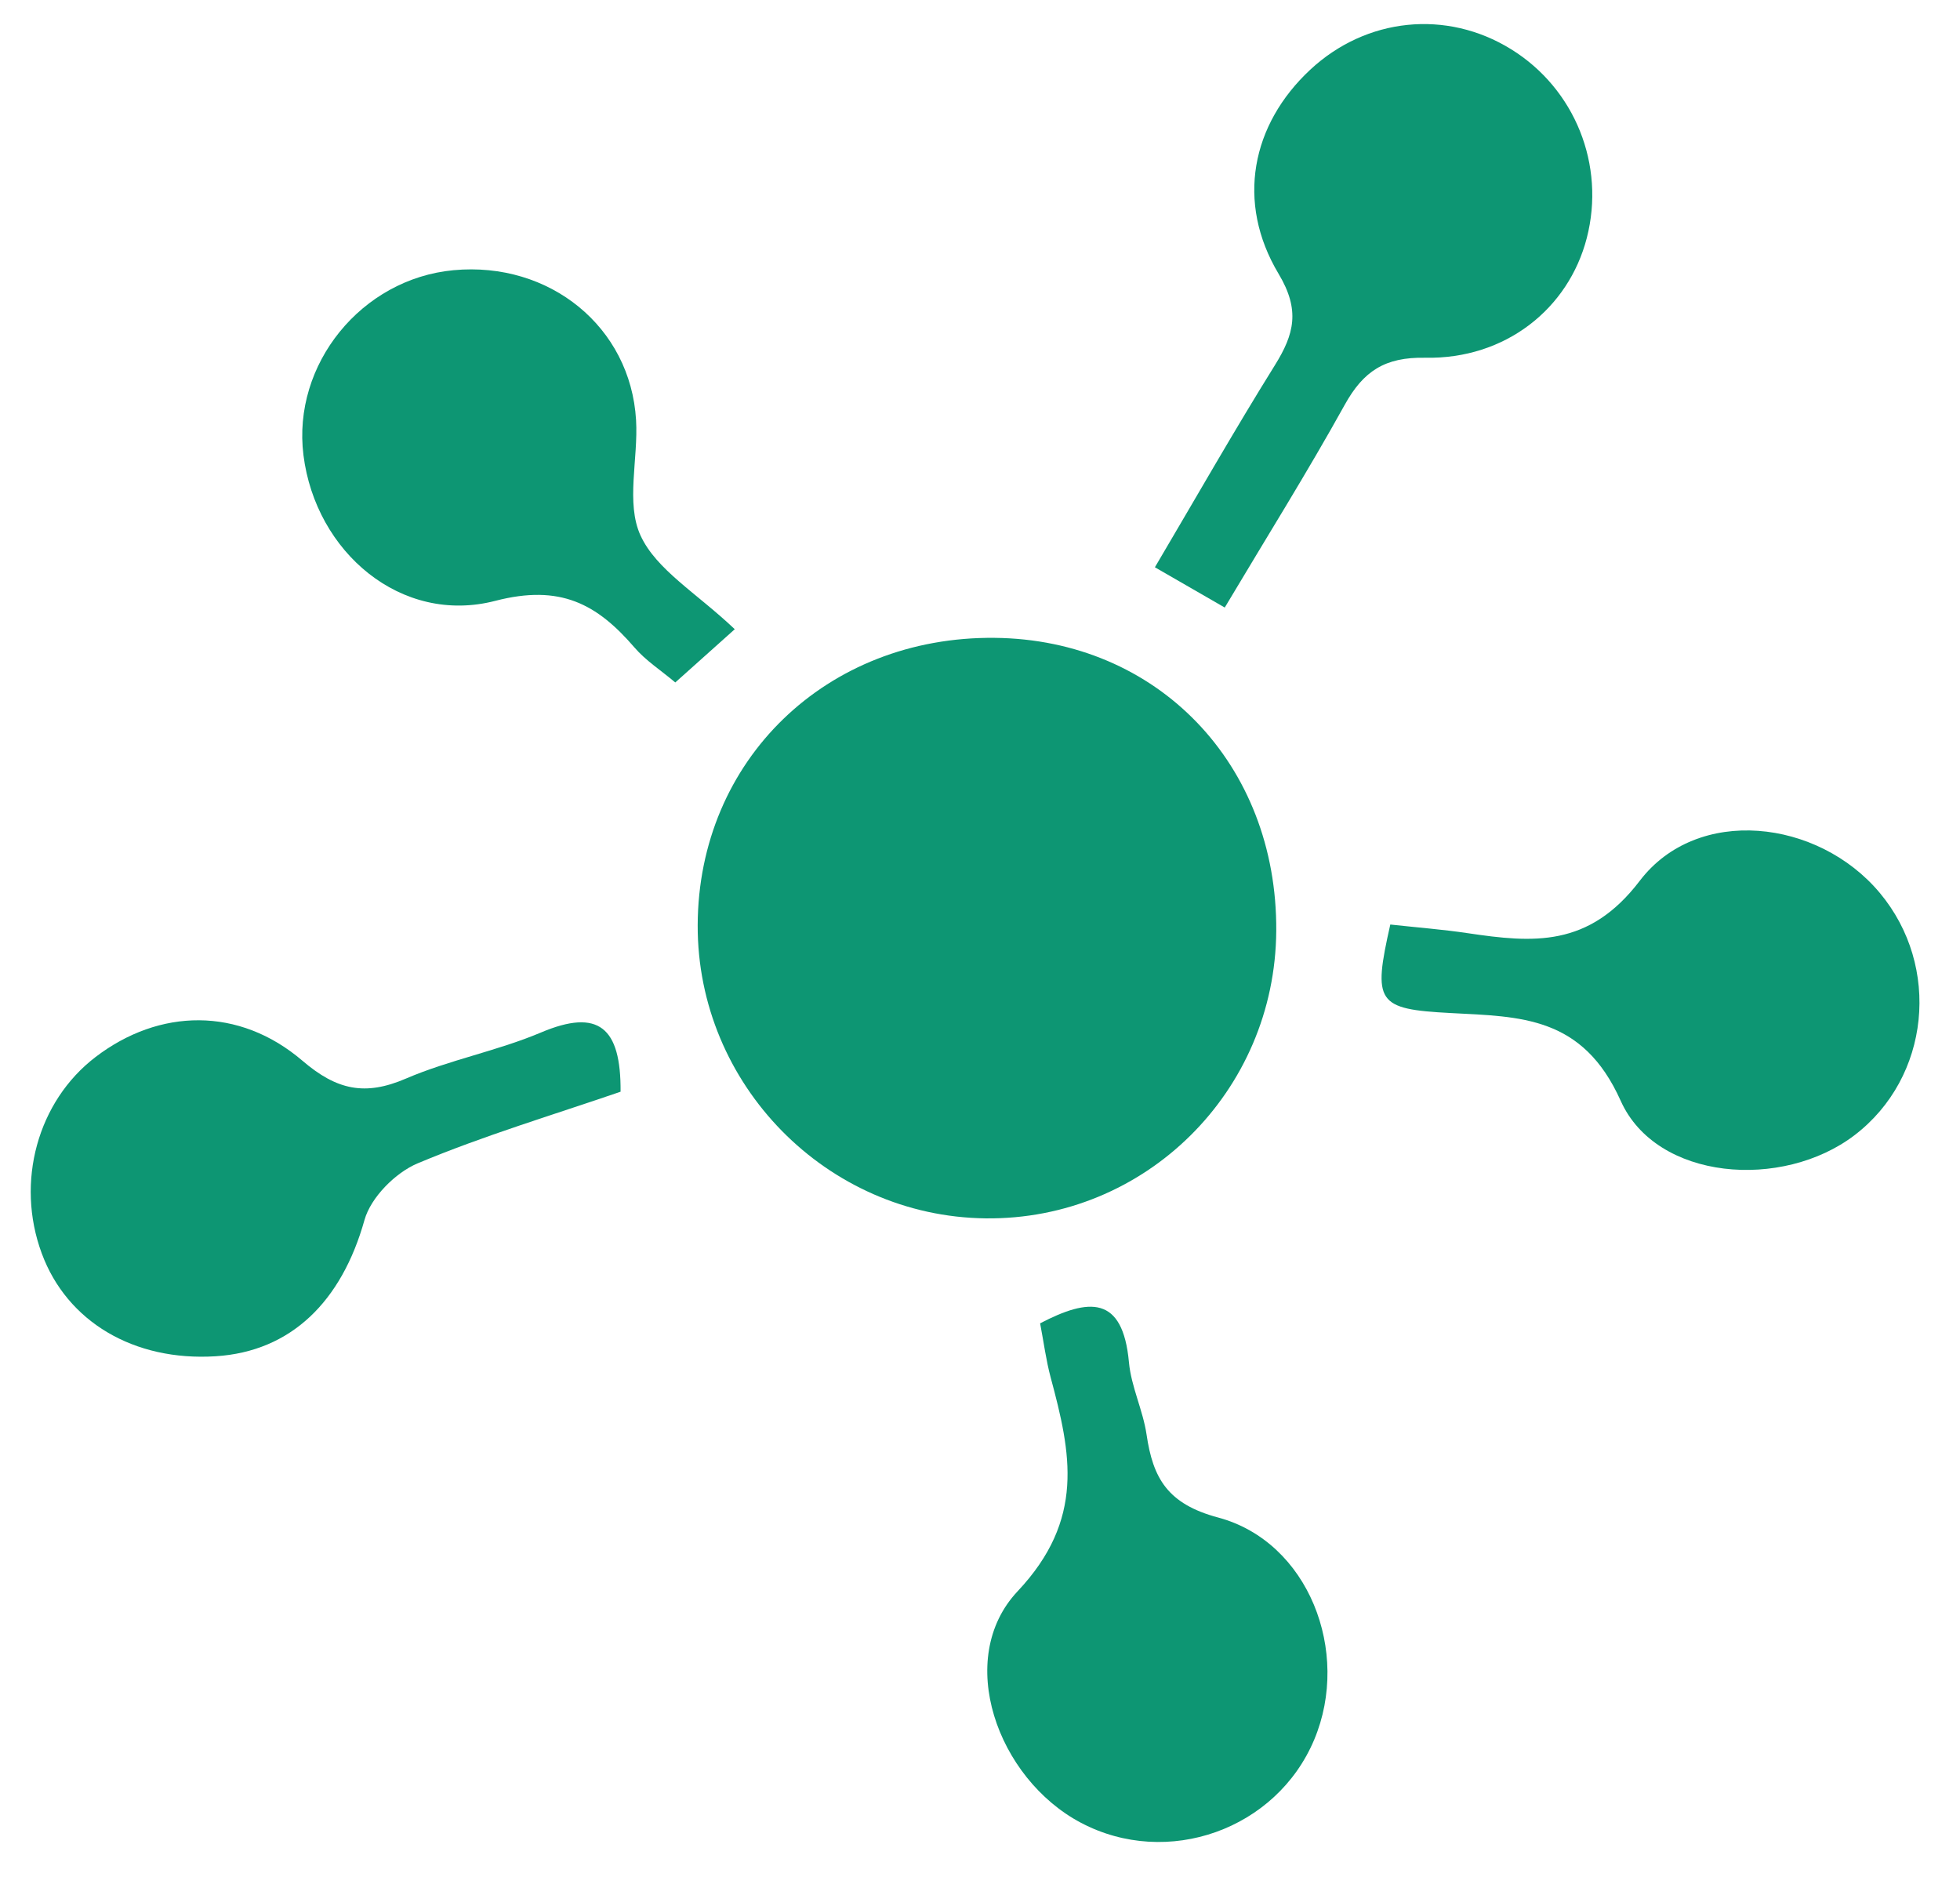
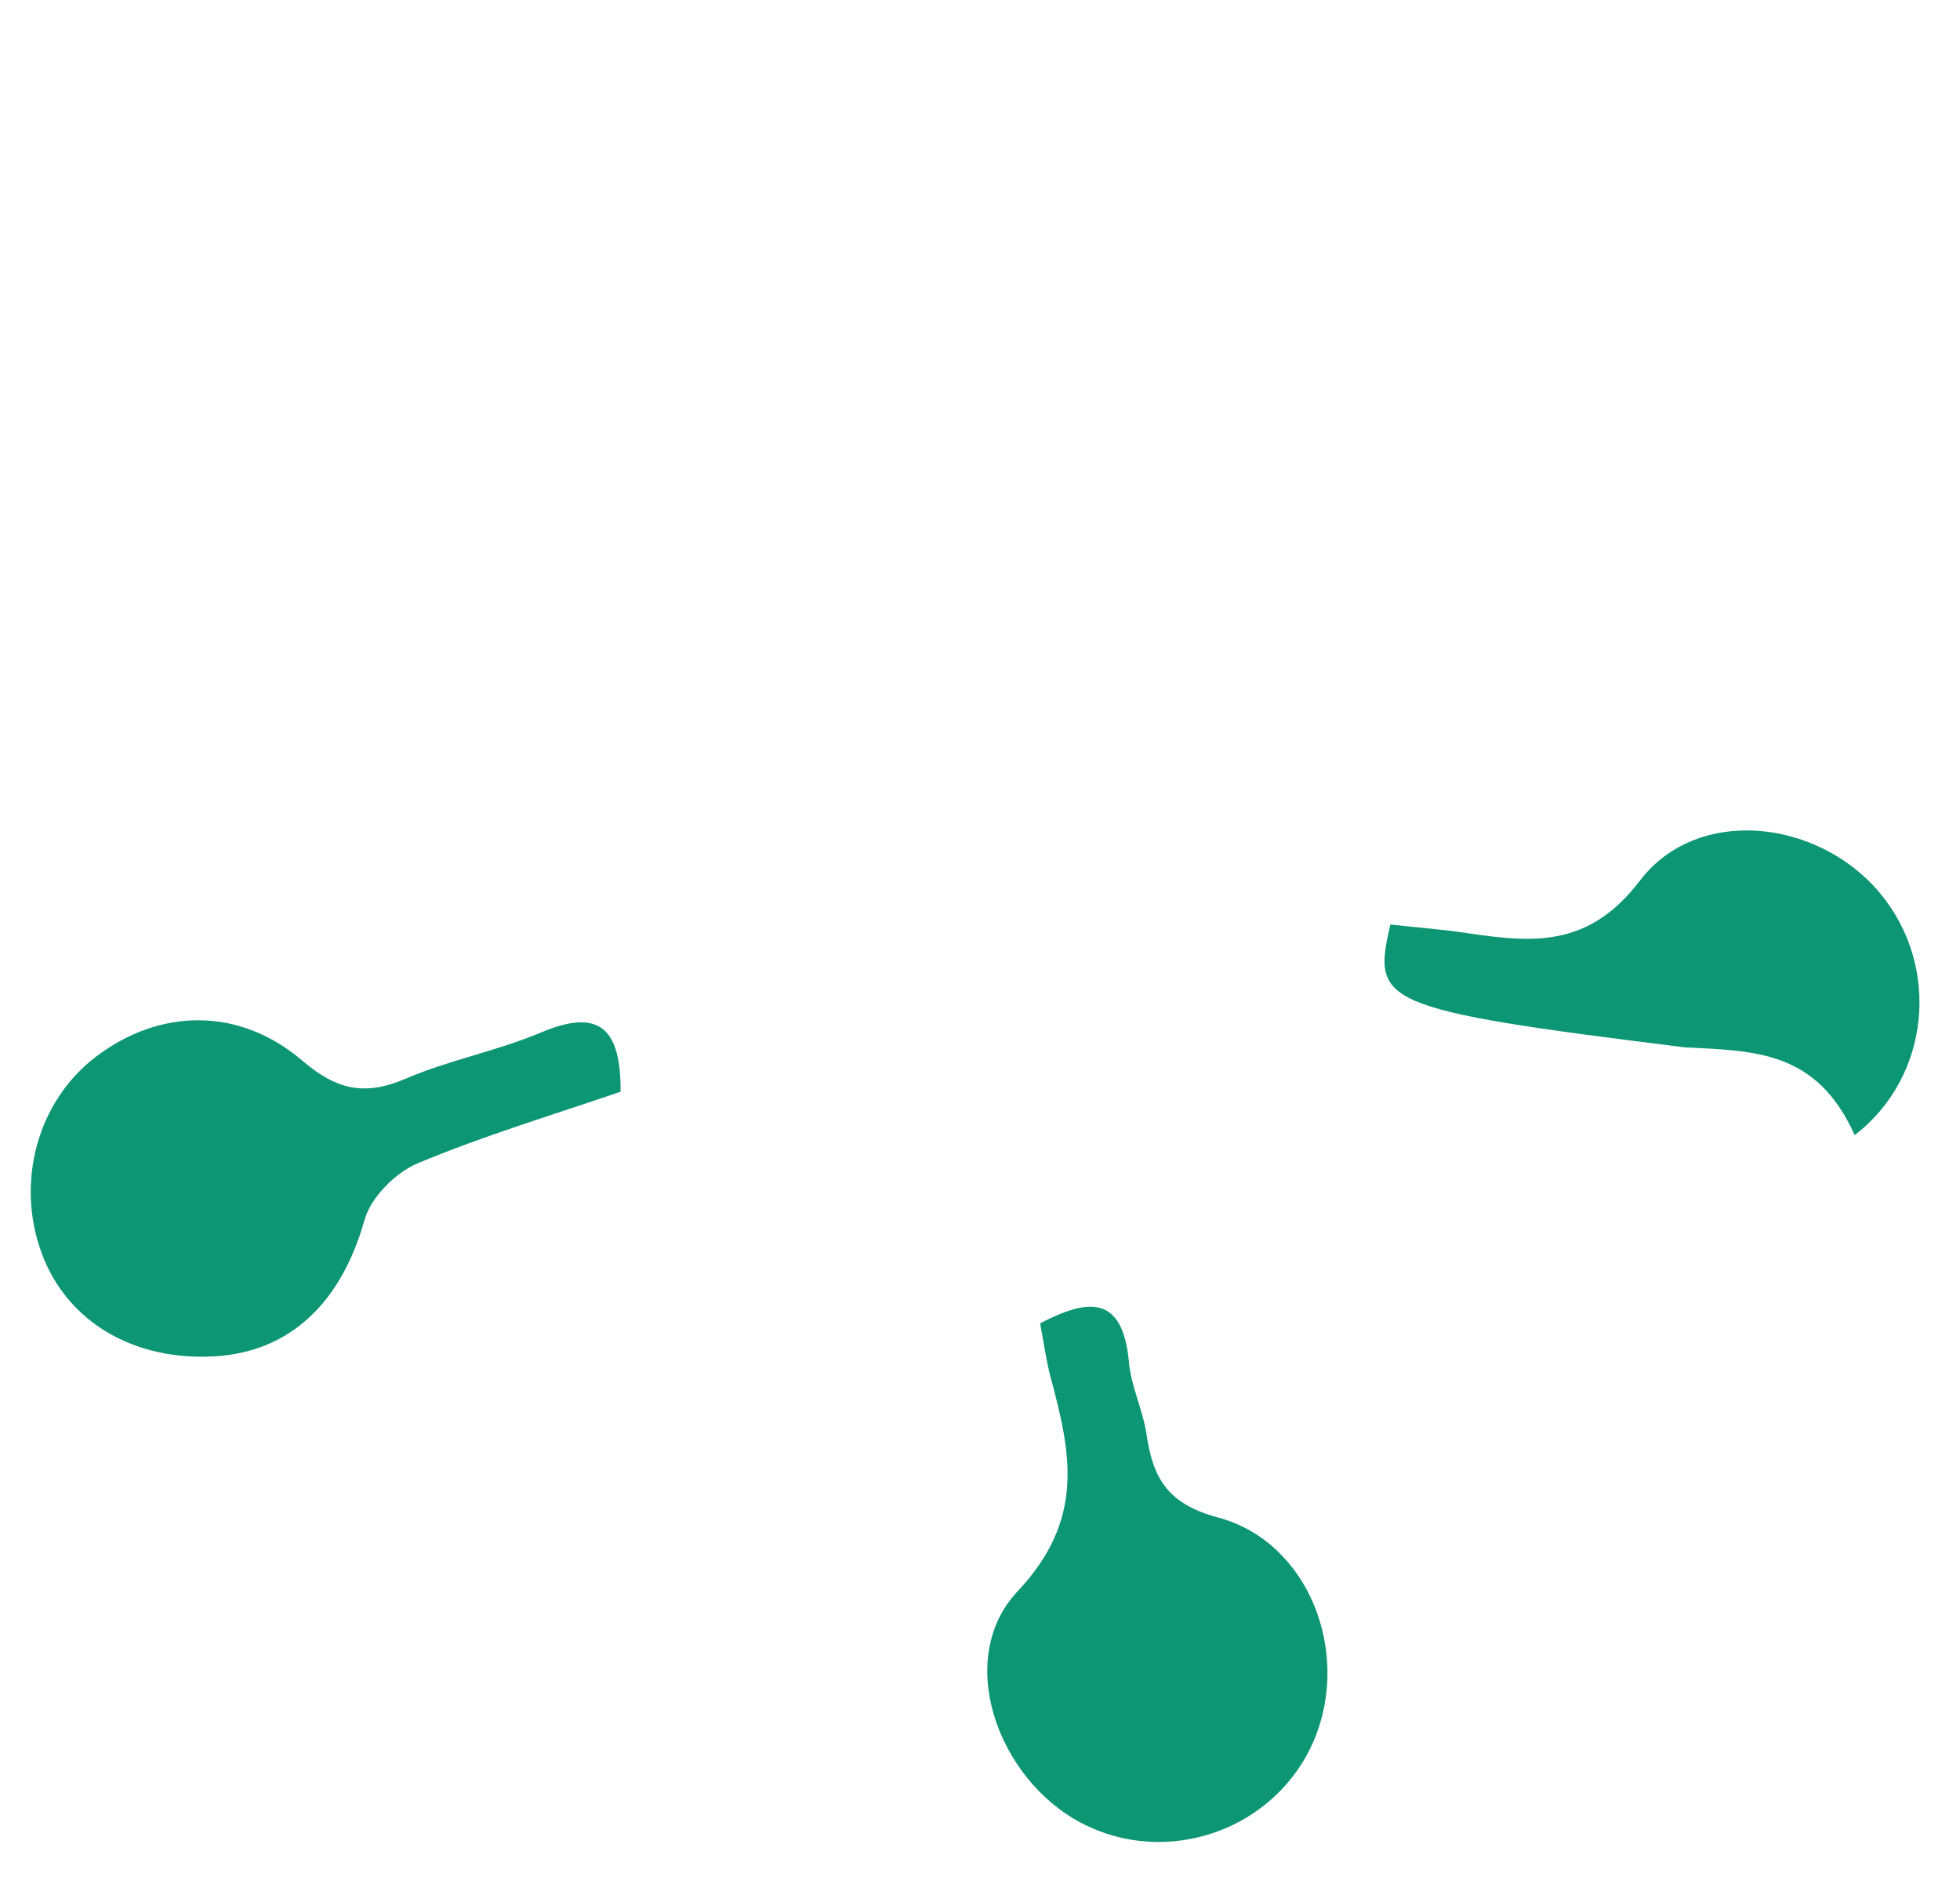
<svg xmlns="http://www.w3.org/2000/svg" version="1.1" id="Layer_1" x="0px" y="0px" width="143.5px" height="138.75px" viewBox="0 0 143.5 138.75" enable-background="new 0 0 143.5 138.75" xml:space="preserve">
  <g>
-     <path fill="#0D9673" d="M93.44,68.141c-0.074,11.775-9.596,21.194-21.285,21.057c-11.634-0.137-21.117-9.8-21.074-21.473   c0.046-12.073,9.43-21.15,21.738-21.027C84.742,46.817,93.517,55.941,93.44,68.141z" />
-     <path fill-rule="evenodd" clip-rule="evenodd" fill="#0D9673" d="M84.555,41.531c3.042-5.151,5.819-10.032,8.786-14.795   c1.417-2.277,1.863-4.031,0.271-6.688C90.47,14.799,91.634,9.109,95.92,5.111c4.106-3.83,9.985-4.433,14.711-1.509   c4.682,2.896,6.921,8.481,5.545,13.821c-1.338,5.188-5.966,8.883-11.83,8.768c-2.955-0.058-4.528,0.985-5.888,3.437   c-2.723,4.913-5.708,9.681-8.789,14.851C87.879,43.448,86.385,42.586,84.555,41.531z" />
    <path fill-rule="evenodd" clip-rule="evenodd" fill="#0D9673" d="M45.435,79.926c-4.929,1.696-10.003,3.208-14.857,5.244   c-1.629,0.683-3.429,2.496-3.892,4.146c-1.669,5.951-5.357,9.628-10.895,9.978C9.808,99.672,4.903,96.77,3.054,91.756   C1.127,86.538,2.75,80.628,7,77.382c4.655-3.555,10.496-3.702,15.151,0.283c2.518,2.154,4.587,2.583,7.563,1.302   c3.19-1.373,6.691-2.021,9.893-3.376C43.83,73.804,45.47,75.223,45.435,79.926z" />
-     <path fill-rule="evenodd" clip-rule="evenodd" fill="#0D9673" d="M101.79,67.686c2.05,0.224,3.858,0.363,5.648,0.63   c4.805,0.715,8.882,1.071,12.616-3.831c4.21-5.525,13.049-4.523,17.569,0.88c4.517,5.399,3.676,13.524-1.836,17.738   c-5.284,4.04-14.509,3.332-17.128-2.51c-2.785-6.214-7.325-6.158-12.454-6.427C100.801,73.882,100.493,73.414,101.79,67.686z" />
+     <path fill-rule="evenodd" clip-rule="evenodd" fill="#0D9673" d="M101.79,67.686c2.05,0.224,3.858,0.363,5.648,0.63   c4.805,0.715,8.882,1.071,12.616-3.831c4.21-5.525,13.049-4.523,17.569,0.88c4.517,5.399,3.676,13.524-1.836,17.738   c-2.785-6.214-7.325-6.158-12.454-6.427C100.801,73.882,100.493,73.414,101.79,67.686z" />
    <path fill-rule="evenodd" clip-rule="evenodd" fill="#0D9673" d="M76.151,96.883c3.566-1.857,6.053-2.068,6.504,2.851   c0.164,1.79,1.027,3.507,1.291,5.299c0.47,3.198,1.538,5.077,5.238,6.067c6.62,1.772,9.729,9.832,7.04,16.252   c-2.761,6.593-10.752,9.442-17.087,6.094c-6.135-3.243-9.266-12.025-4.633-16.946c4.95-5.258,3.917-10.093,2.419-15.657   C76.588,99.596,76.424,98.305,76.151,96.883z" />
-     <path fill-rule="evenodd" clip-rule="evenodd" fill="#0D9673" d="M53.795,46.066c-1.698,1.52-2.912,2.606-4.355,3.898   c-1.065-0.898-2.169-1.607-2.988-2.56c-2.742-3.184-5.427-4.651-10.187-3.416c-6.884,1.786-13.159-3.564-14.048-10.667   c-0.832-6.653,4.248-12.912,10.991-13.54c7.036-0.656,12.958,4.153,13.361,10.971c0.168,2.842-0.76,6.08,0.324,8.446   C48.044,41.711,50.987,43.403,53.795,46.066z" />
  </g>
</svg>